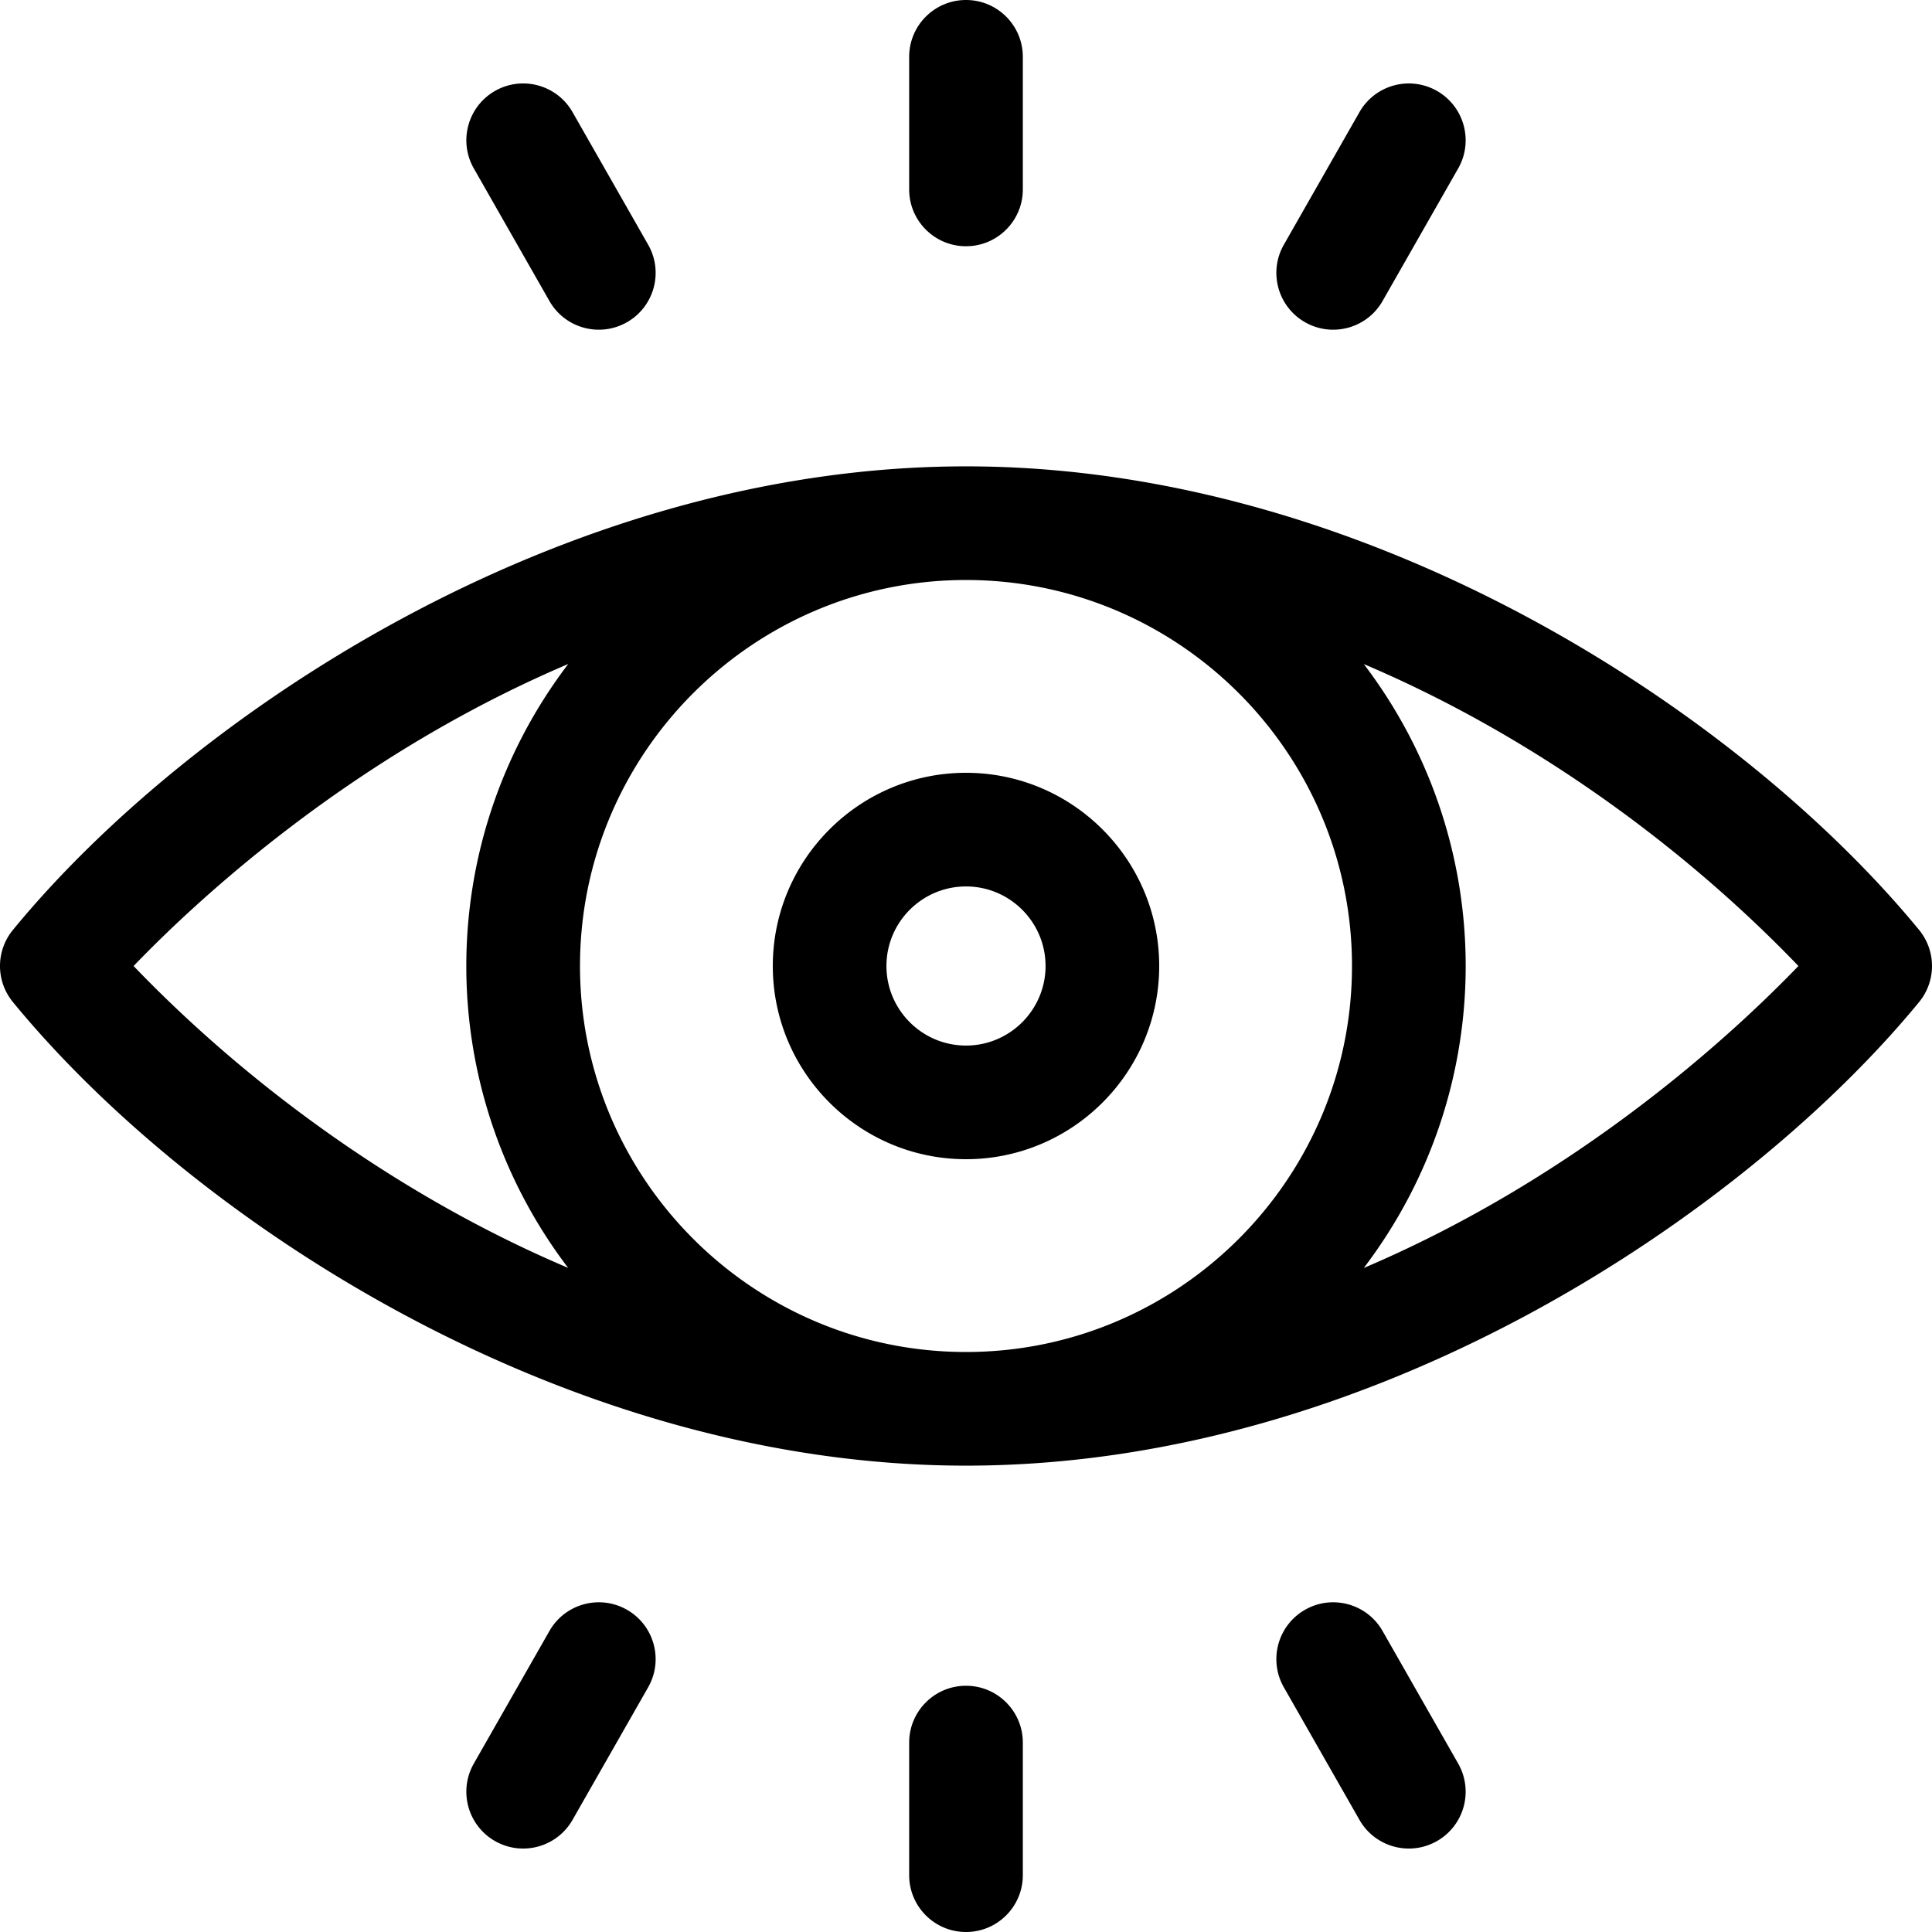
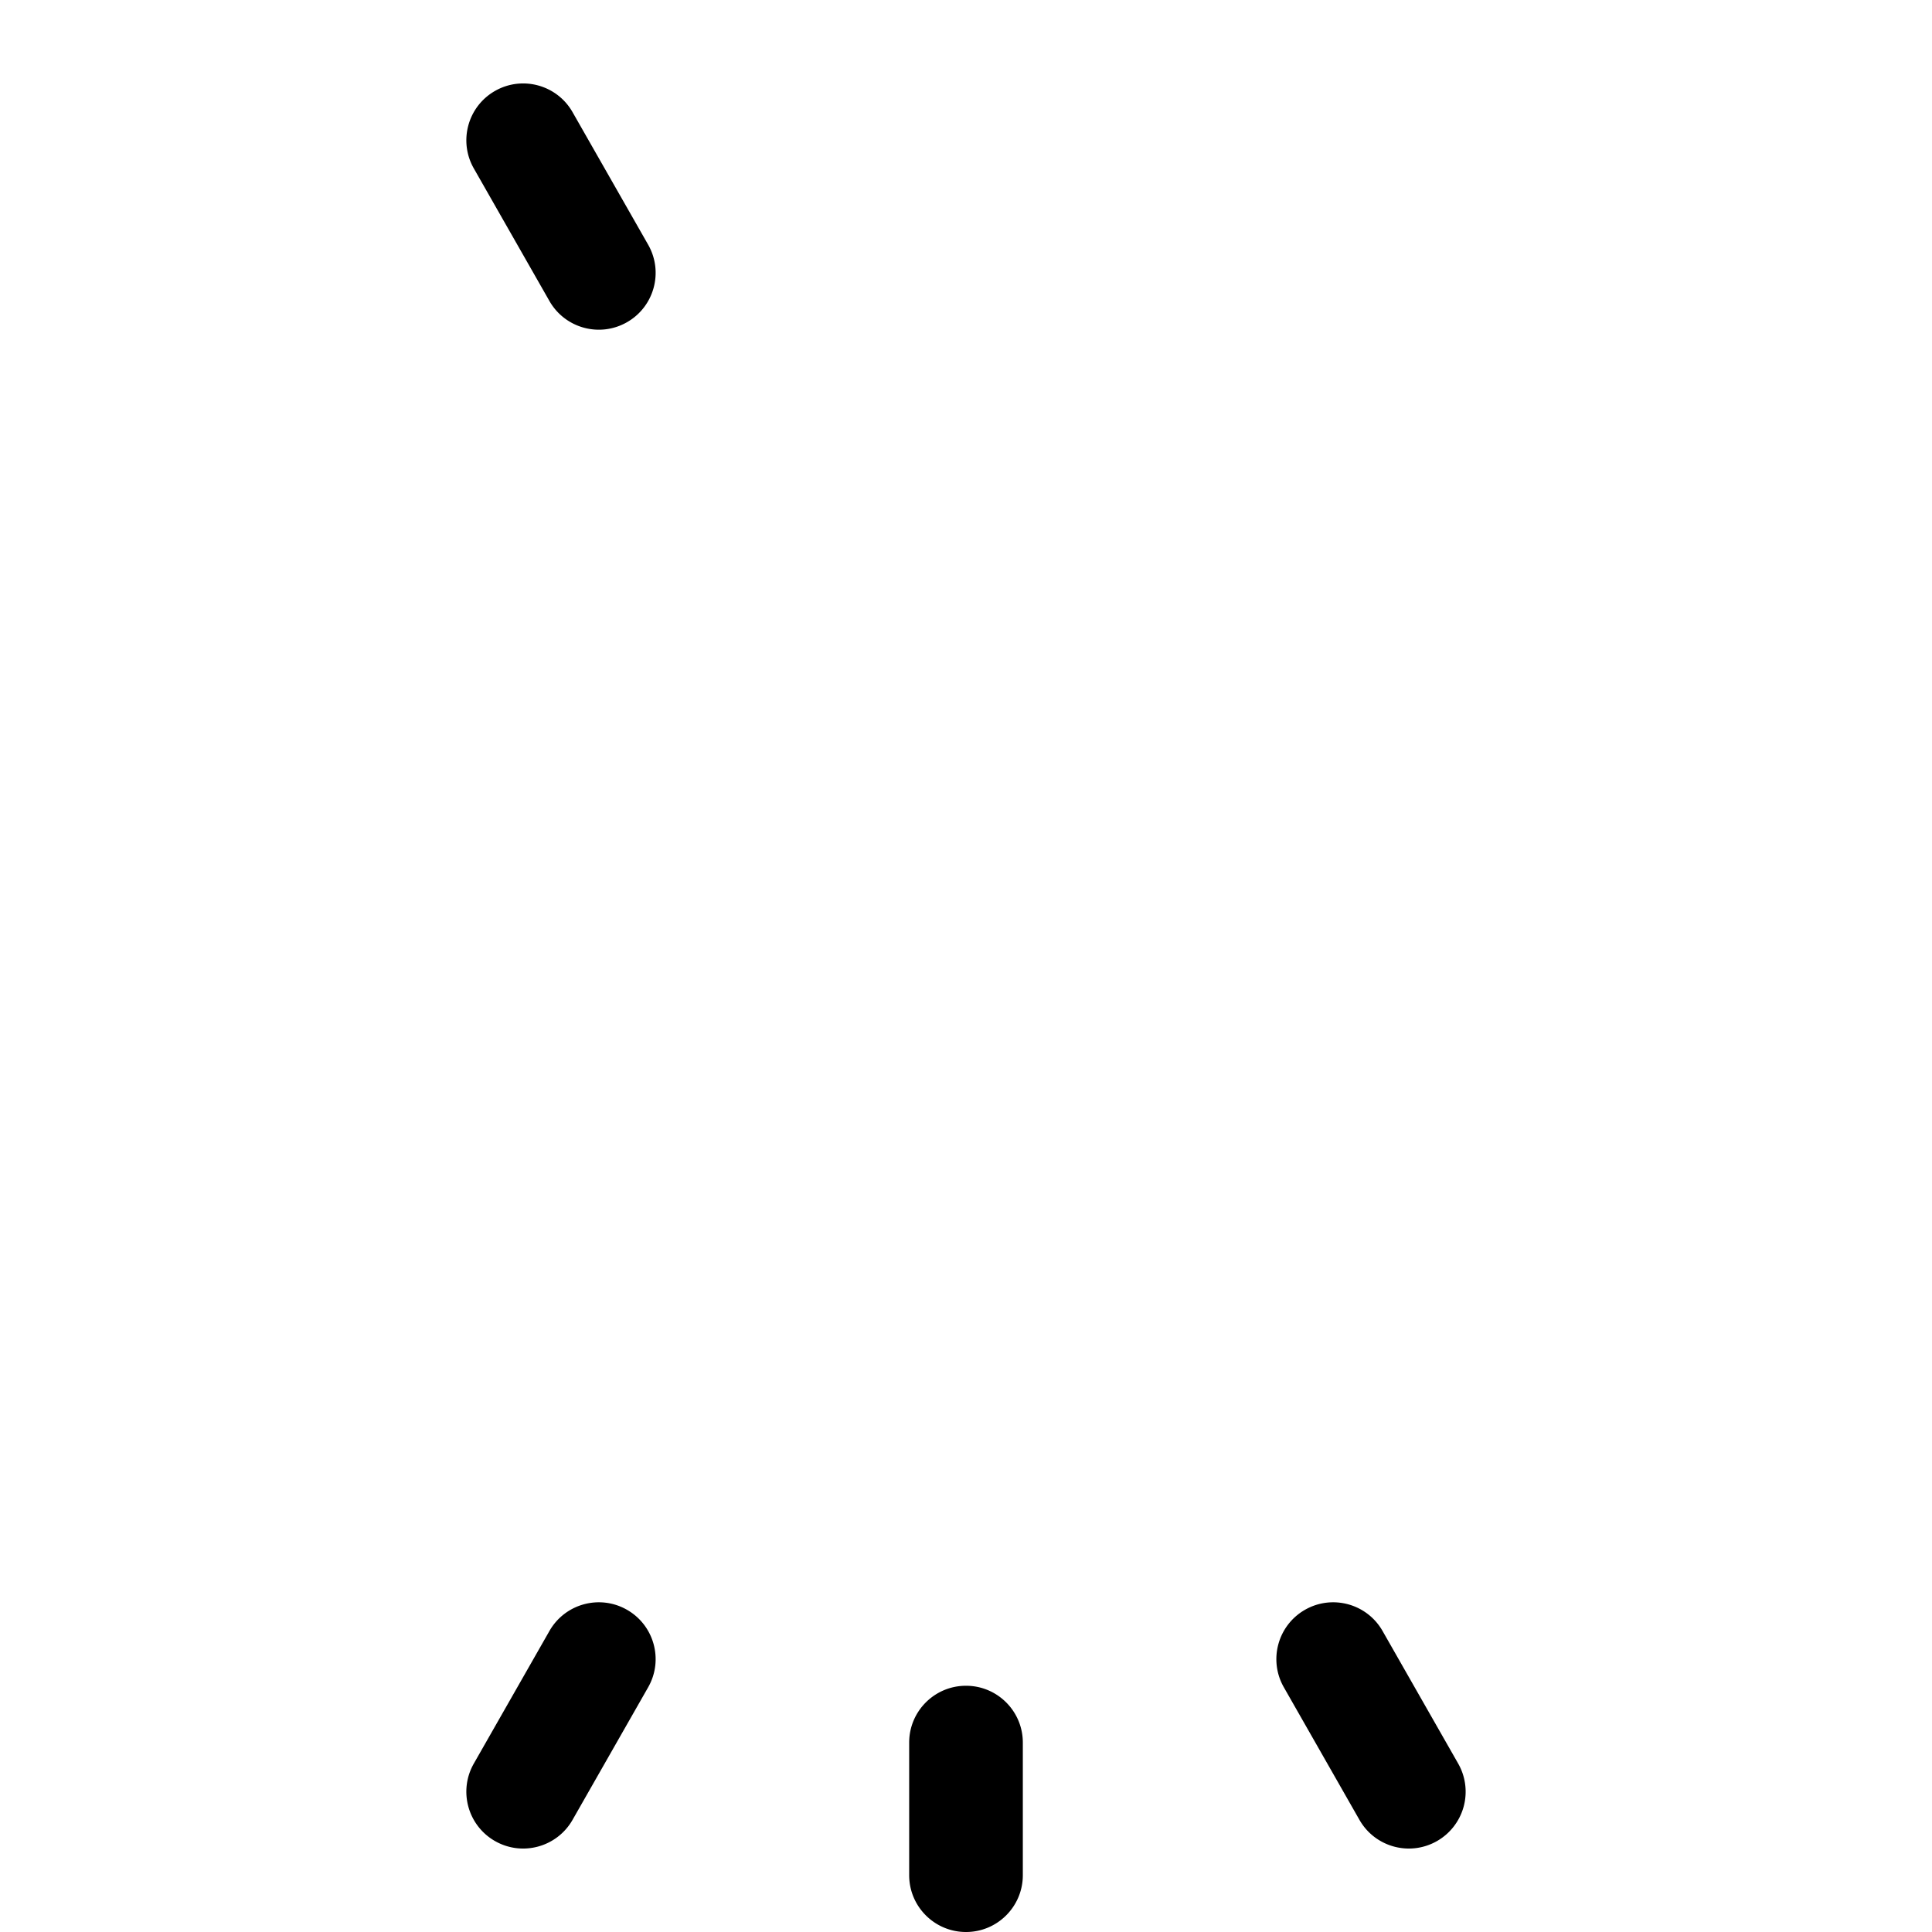
<svg xmlns="http://www.w3.org/2000/svg" height="512" viewBox="0 0 510 510" width="512">
-   <path d="M506.597 245.486C460.244 189.012 362.107 123.107 255 123.107c-107.491 0-205.632 66.353-251.597 122.379a15 15 0 0 0 0 19.028c47.452 57.84 145.819 122.38 251.597 122.38 109.537 0 207.256-68.357 251.597-122.379a15 15 0 0 0 0-19.029zM356.893 255c0 56.184-45.709 101.894-101.894 101.894S153.105 311.181 153.105 255s45.709-101.894 101.894-101.894S356.893 198.822 356.893 255zm-321.631.004c16.883-17.547 57.591-55.416 114.736-79.721-35.862 47.122-35.876 112.273-.017 159.412-43.449-18.415-83.811-47.509-114.719-79.691zm324.74 79.713c35.862-47.123 35.875-112.273.017-159.412 43.447 18.415 83.81 47.51 114.719 79.69-16.883 17.549-57.591 55.416-114.736 79.722zM204 255c0 28.122 22.878 51 51 51s51-22.878 51-51-22.879-51-51-51-51 22.878-51 51zm72 0c0 11.58-9.421 21-21 21s-21-9.42-21-21 9.42-21 21-21 21 9.42 21 21zM255 65c8.284 0 15-6.716 15-15V15c0-8.284-6.716-15-15-15s-15 6.716-15 15v35c0 8.284 6.716 15 15 15zm89.5 20.062c7.192 4.102 16.355 1.601 20.461-5.599l19.962-35c4.104-7.196 1.599-16.356-5.598-20.461a15 15 0 0 0-20.461 5.599l-19.962 35c-4.104 7.195-1.598 16.356 5.598 20.461z" />
  <path d="M145.039 79.463c4.104 7.196 13.264 9.702 20.461 5.598s9.702-13.265 5.598-20.461l-19.962-35c-4.104-7.196-13.266-9.702-20.461-5.598s-9.702 13.265-5.598 20.461zM255 445c-8.284 0-15 6.716-15 15v35c0 8.284 6.716 15 15 15s15-6.716 15-15v-35c0-8.284-6.716-15-15-15zm-89.5-20.061c-7.196-4.103-16.356-1.598-20.461 5.598l-19.962 35c-4.104 7.196-1.598 16.357 5.598 20.461s16.357 1.597 20.461-5.598l19.962-35c4.105-7.196 1.598-16.357-5.598-20.461zm199.461 5.598c-4.104-7.197-13.267-9.701-20.461-5.599s-9.702 13.265-5.598 20.461l19.962 35c4.103 7.196 13.263 9.703 20.461 5.599a15 15 0 0 0 5.598-20.461z" />
</svg>